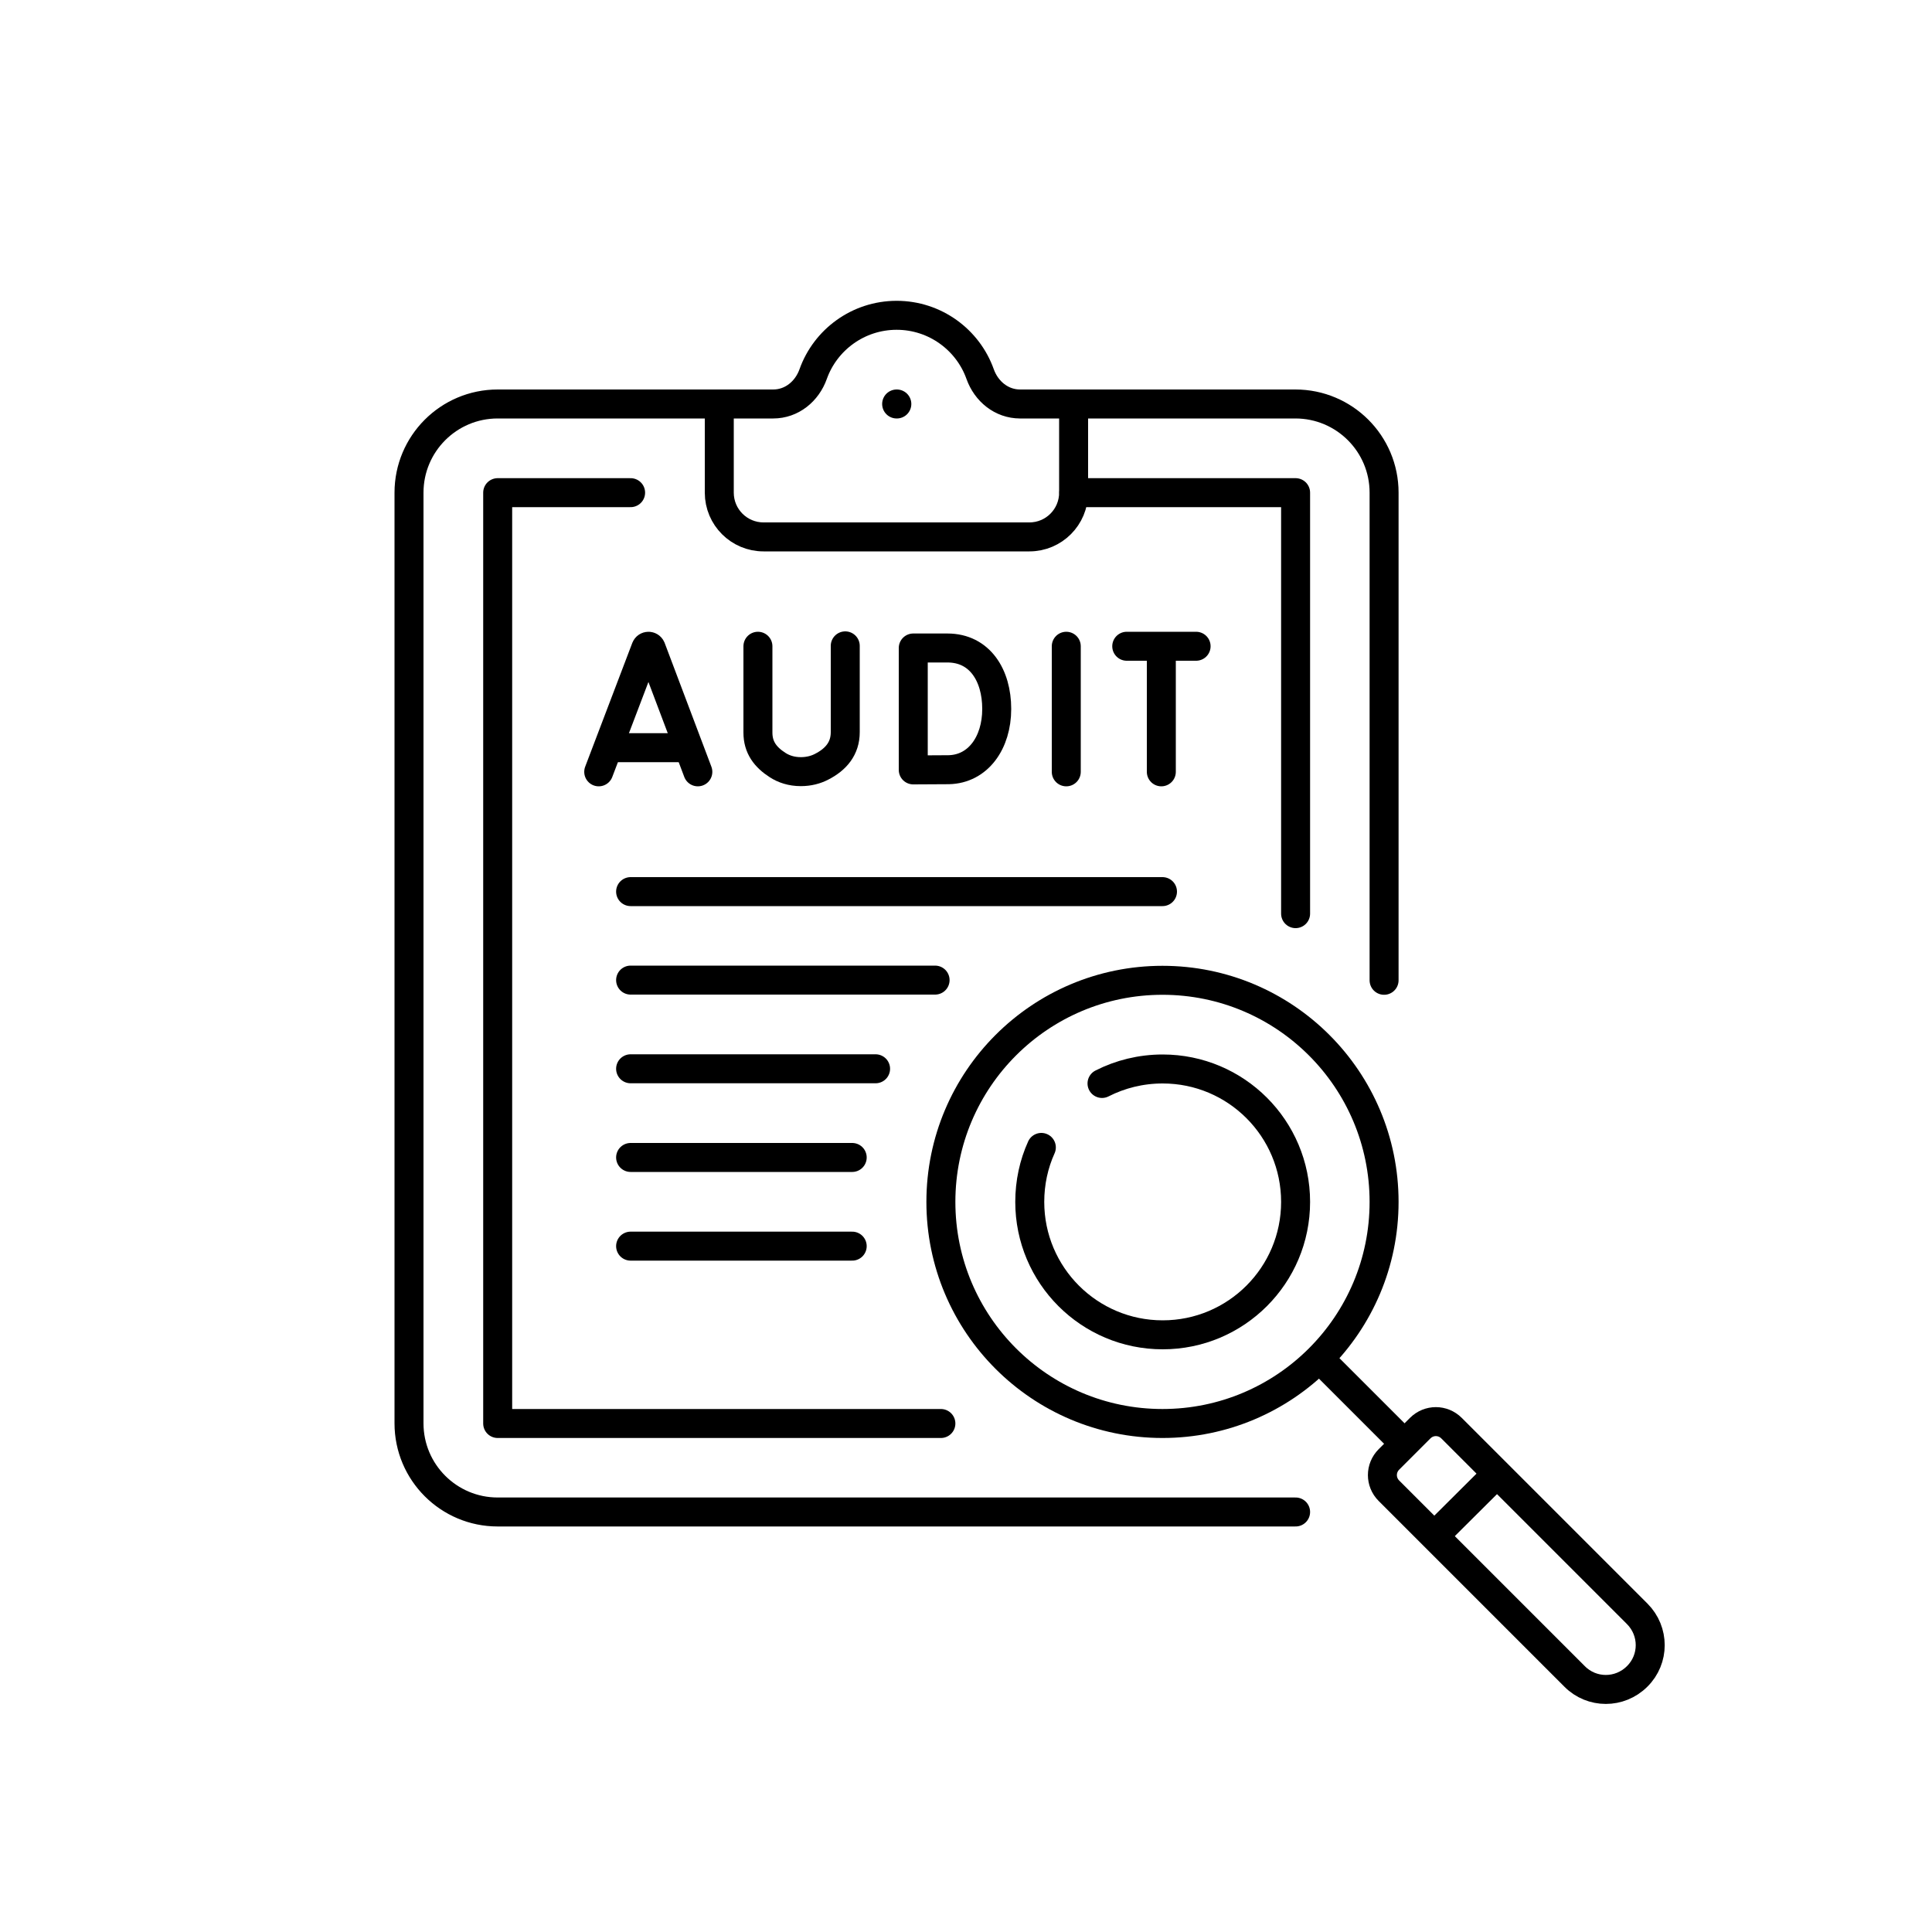
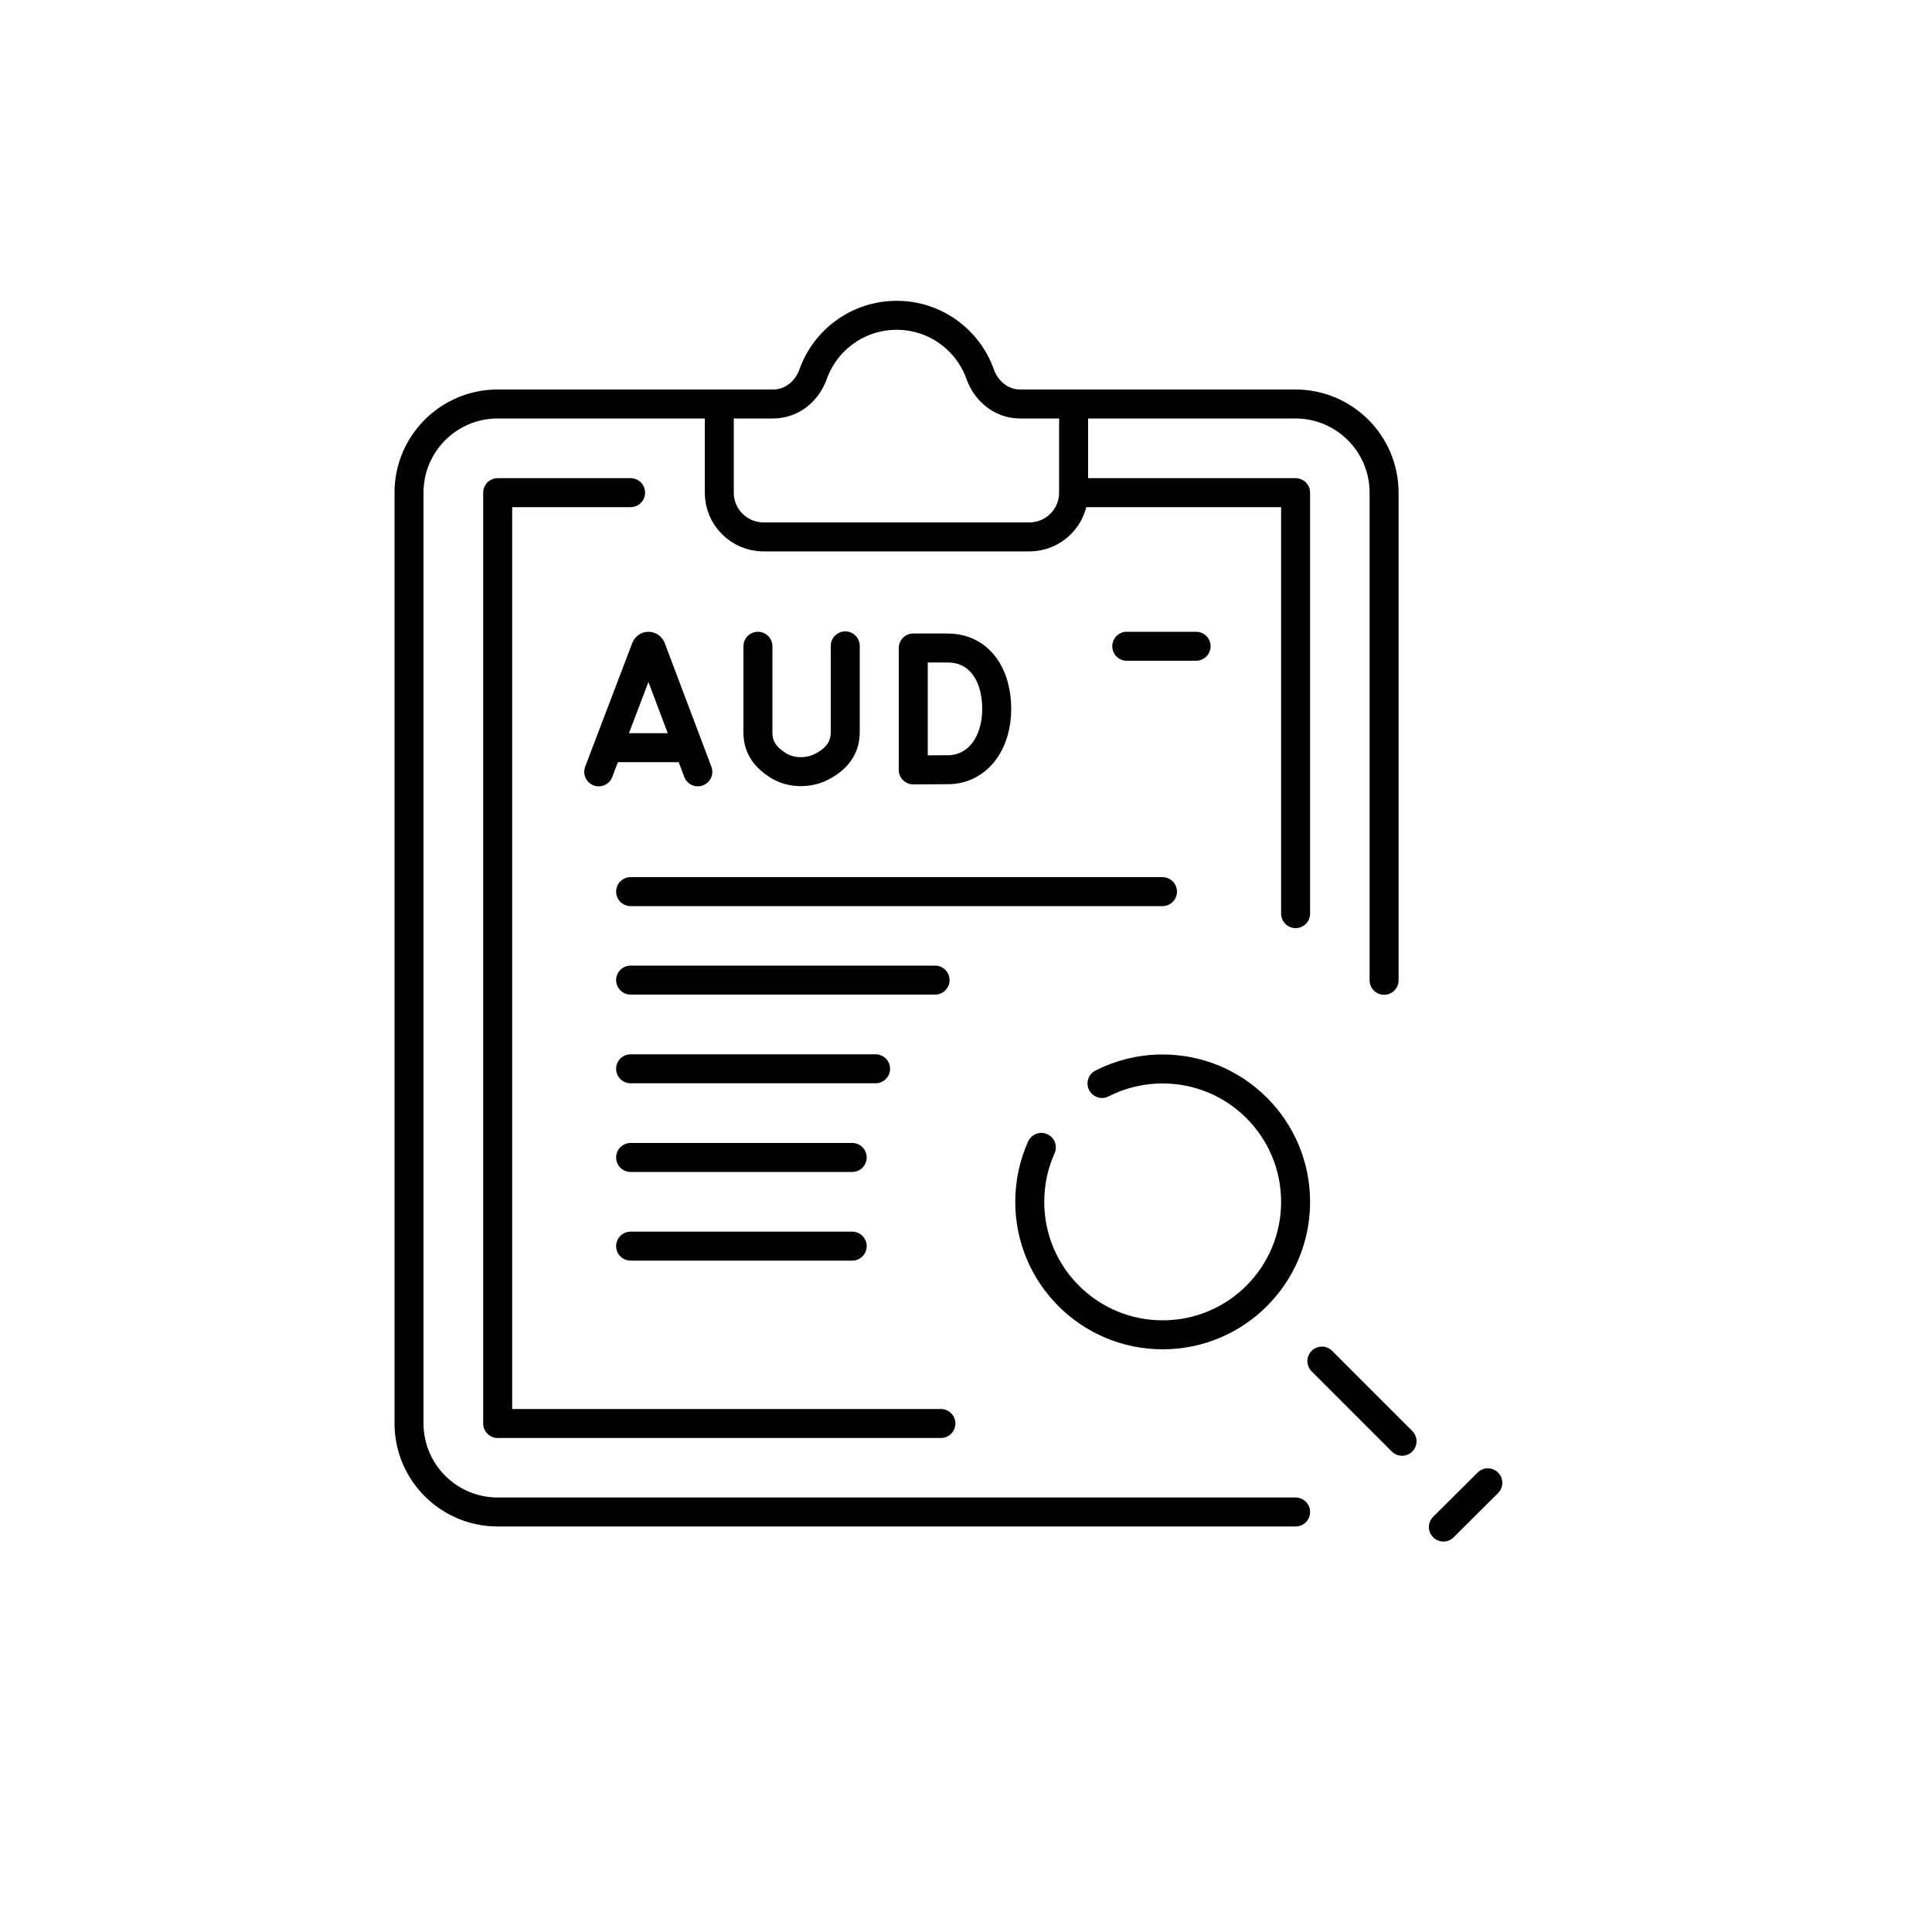
<svg xmlns="http://www.w3.org/2000/svg" id="Layer_1" data-name="Layer 1" viewBox="0 0 100 100">
  <defs>
    <style>      .cls-1 {        fill: none;        stroke: #000;        stroke-linecap: round;        stroke-linejoin: round;        stroke-width: 1.5px;      }    </style>
  </defs>
-   <circle class="cls-1" cx="60.17" cy="62.21" r="11.47" />
-   <path class="cls-1" d="M84.74,86.77c-.9.9-2.35.9-3.24,0l-9.61-9.61c-.45-.45-.45-1.17,0-1.62l1.62-1.62c.45-.45,1.17-.45,1.62,0l9.61,9.61c.9.9.9,2.35,0,3.24Z" />
  <line class="cls-1" x1="68.42" y1="70.45" x2="72.57" y2="74.6" />
  <line class="cls-1" x1="74.71" y1="79.04" x2="77.01" y2="76.75" />
  <path class="cls-1" d="M57.04,56.08c.94-.48,2.01-.75,3.14-.75,3.8,0,6.88,3.08,6.88,6.88s-3.08,6.88-6.88,6.88-6.88-3.08-6.88-6.88c0-1,.21-1.96.6-2.82" />
  <path class="cls-1" d="M52.8,20.91c-.96,0-1.75-.65-2.07-1.55-.63-1.77-2.33-3.04-4.32-3.04s-3.69,1.27-4.32,3.04c-.32.9-1.11,1.55-2.07,1.55h-2.79v4.59c0,1.27,1.03,2.29,2.29,2.29h13.76c1.27,0,2.29-1.03,2.29-2.29v-4.59h-2.79Z" />
-   <line class="cls-1" x1="46.41" y1="20.91" x2="46.42" y2="20.91" />
  <path class="cls-1" d="M67.06,78.26H25.76c-2.53,0-4.59-2.05-4.59-4.59V25.5c0-2.53,2.05-4.59,4.59-4.59h11.47" />
  <path class="cls-1" d="M55.58,20.91h11.47c2.53,0,4.59,2.05,4.59,4.59v25.24" />
  <polyline class="cls-1" points="48.7 73.68 25.76 73.68 25.76 25.5 32.64 25.5" />
  <polyline class="cls-1" points="55.58 25.5 67.06 25.5 67.06 47.29" />
  <path class="cls-1" d="M30.99,39.95l2.44-6.41c.05-.12.22-.12.27,0l2.42,6.41" />
  <line class="cls-1" x1="31.75" y1="38.7" x2="35.37" y2="38.7" />
-   <line class="cls-1" x1="55.19" y1="33.45" x2="55.19" y2="39.95" />
  <path class="cls-1" d="M51.59,36.7c0,1.74-.96,3.11-2.49,3.14-.51,0-1.83.01-1.83.01v-6.31s1.17,0,1.77,0c1.68,0,2.55,1.42,2.55,3.15Z" />
  <path class="cls-1" d="M39.23,33.45v4.47c0,.76.38,1.27,1.02,1.68.31.2.71.34,1.2.34.42,0,.78-.1,1.07-.25.75-.38,1.23-.95,1.23-1.79v-4.47" />
  <line class="cls-1" x1="58.32" y1="33.45" x2="61.91" y2="33.45" />
-   <line class="cls-1" x1="60.11" y1="33.66" x2="60.11" y2="39.95" />
  <line class="cls-1" x1="32.64" y1="46.15" x2="60.17" y2="46.15" />
  <line class="cls-1" x1="32.64" y1="50.73" x2="48.4" y2="50.73" />
  <line class="cls-1" x1="32.64" y1="55.32" x2="45.32" y2="55.32" />
  <line class="cls-1" x1="32.64" y1="59.91" x2="44.11" y2="59.91" />
  <line class="cls-1" x1="32.64" y1="64.5" x2="44.11" y2="64.5" />
</svg>